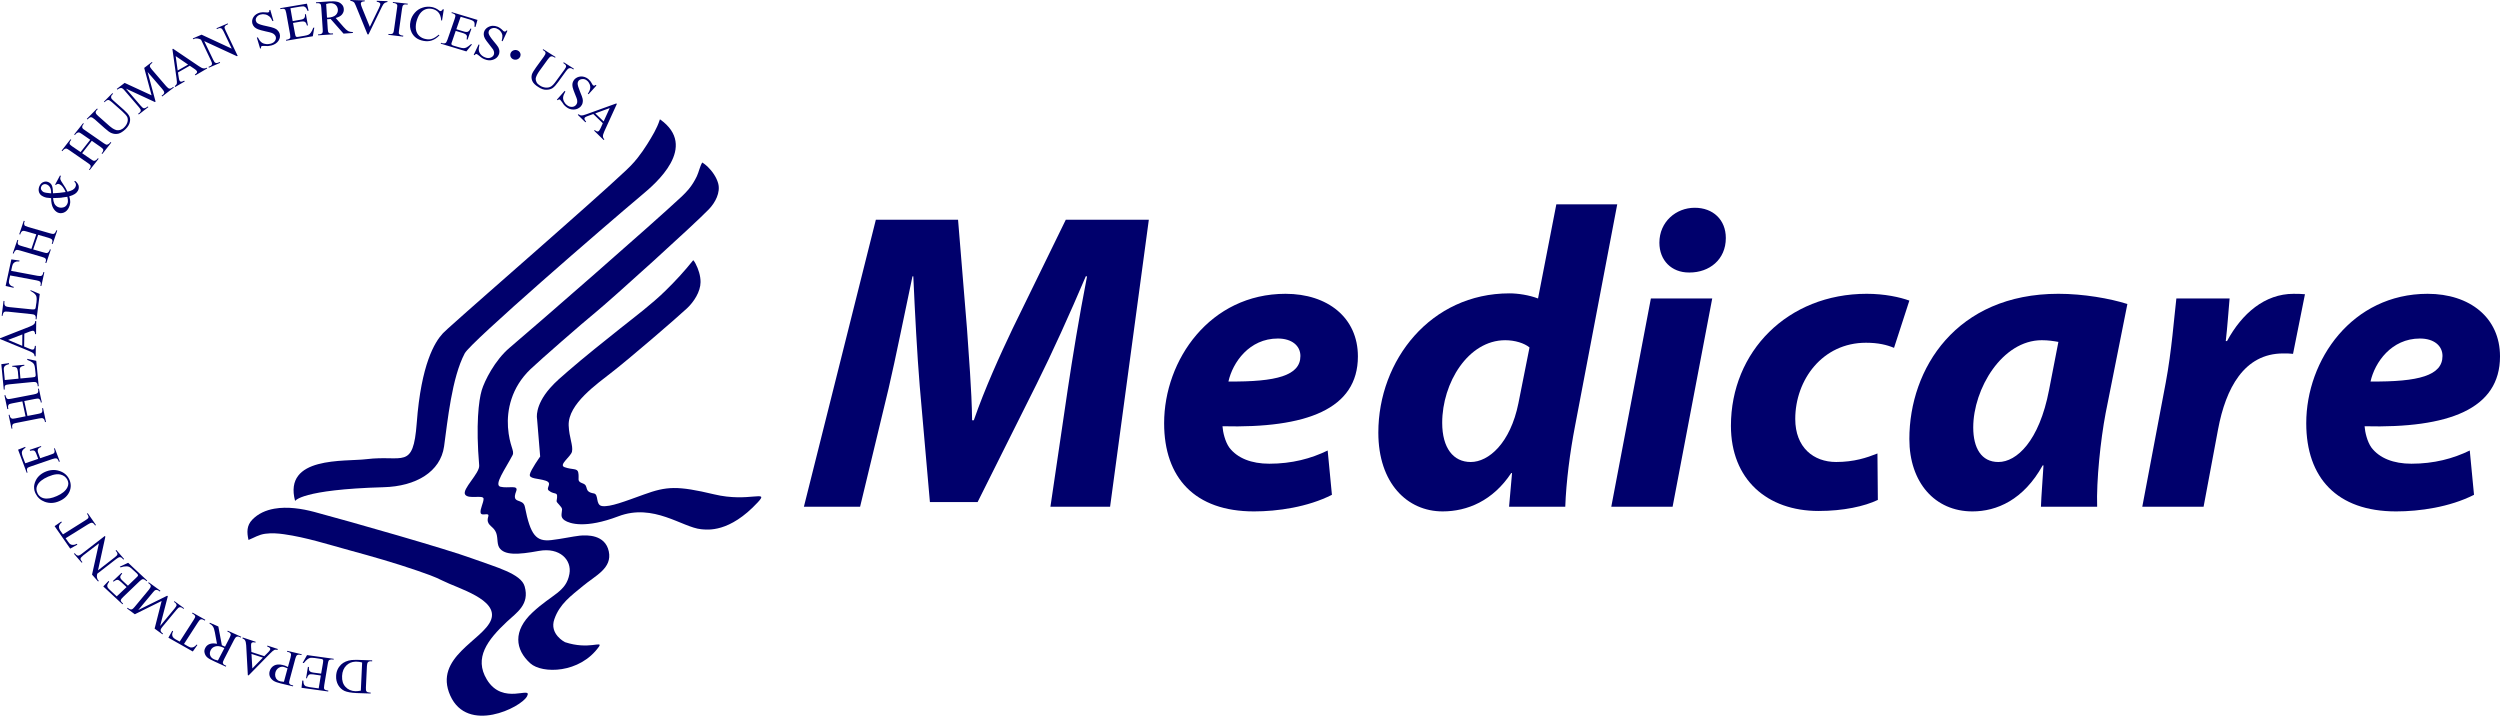
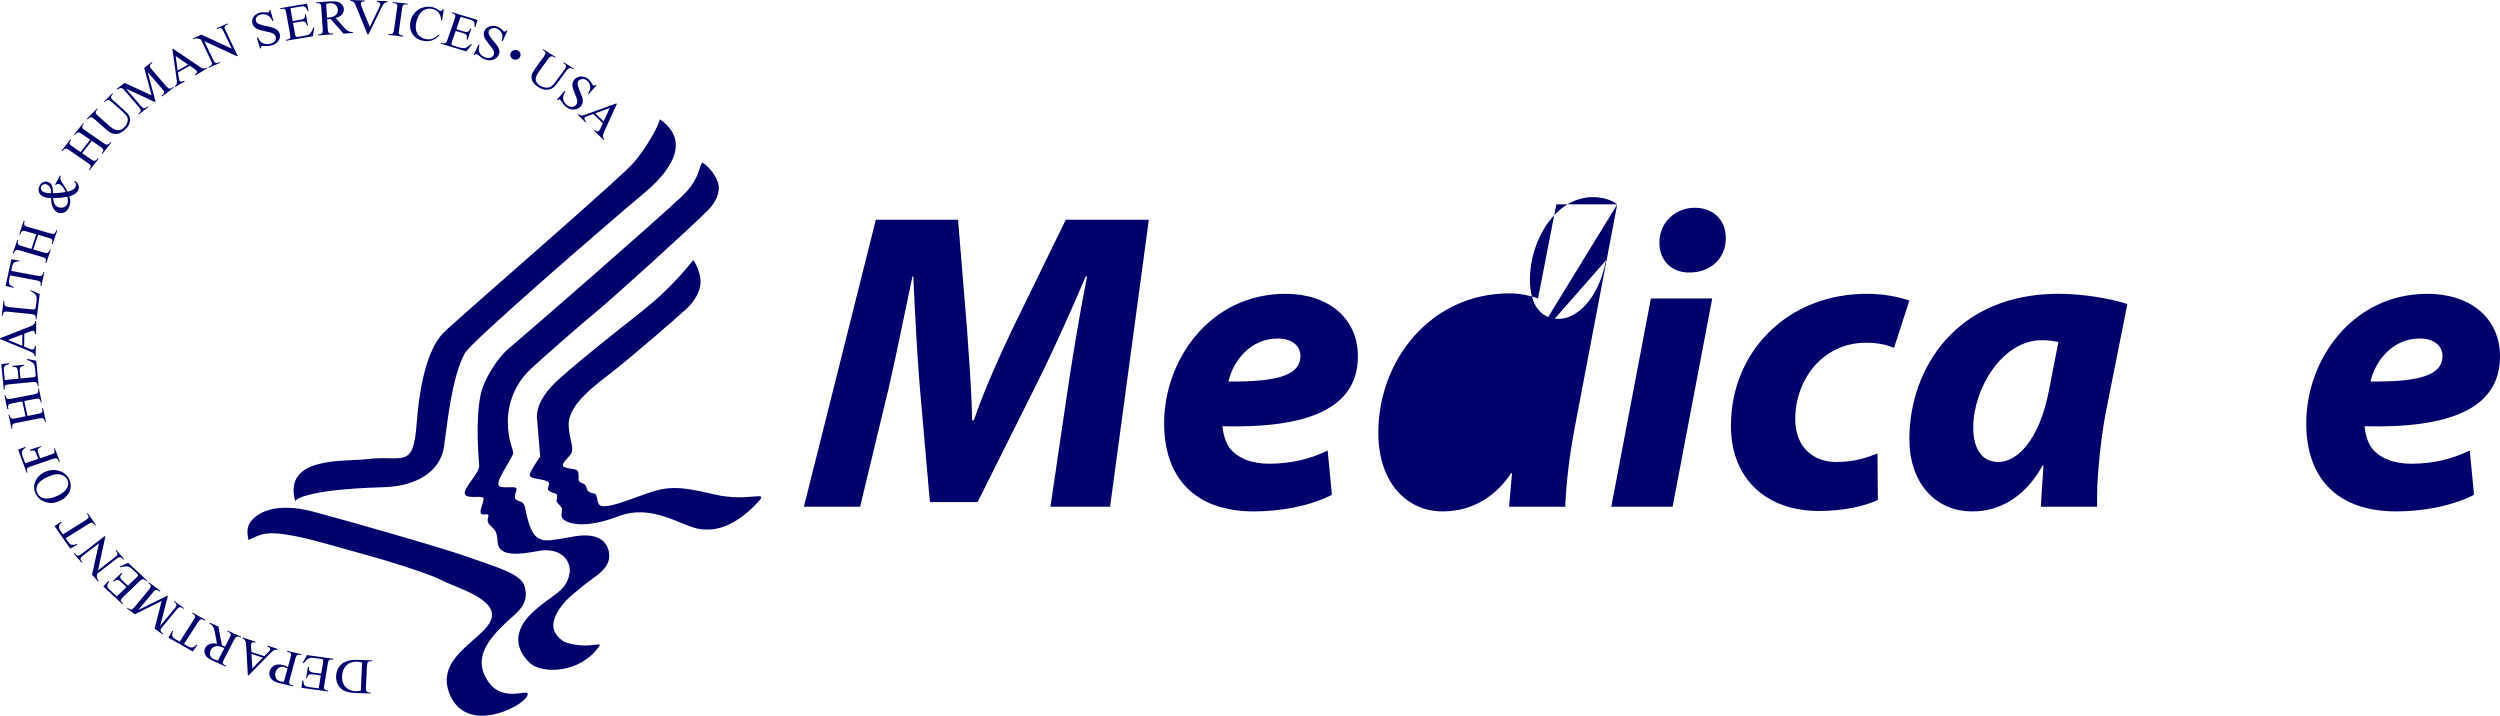
<svg xmlns="http://www.w3.org/2000/svg" version="1.1" id="Layer_1" x="0px" y="0px" width="255px" height="73px" viewBox="0 0 255 73" enable-background="new 0 0 255 73" xml:space="preserve">
  <g>
    <g>
      <path fill="#00006C" d="M32.229,0.236l0.007,0.09l0.139-0.001c0.127-0.011,0.23,0.02,0.304,0.083    c0.053,0.045,0.085,0.182,0.093,0.388l0.145,2.183c0.016,0.187,0.006,0.315-0.028,0.369c-0.062,0.094-0.167,0.143-0.314,0.155    h-0.129l0.008,0.099l1.52-0.098l-0.008-0.099l-0.138,0.012c-0.128,0.011-0.231-0.021-0.306-0.084    c-0.054-0.056-0.084-0.181-0.092-0.39l-0.063-0.985c0.02-0.002,0.049-0.004,0.08,0.003l0.069-0.005l0.208-0.019l1.317,1.496    l0.957-0.07l-0.008-0.088c-0.19-0.015-0.351-0.041-0.485-0.108c-0.125-0.069-0.275-0.205-0.461-0.417l-0.802-0.914    c0.3-0.085,0.519-0.203,0.645-0.361c0.134-0.172,0.199-0.346,0.18-0.562c-0.016-0.187-0.079-0.351-0.218-0.478    c-0.131-0.14-0.297-0.225-0.479-0.258c-0.182-0.045-0.46-0.051-0.836-0.029L32.229,0.236L32.229,0.236z M31.308,0.375l-2.72,0.458    l0.008,0.099l0.127-0.021c0.146-0.032,0.257-0.011,0.331,0.042c0.053,0.035,0.093,0.161,0.141,0.375l0.391,2.161    c0.023,0.155,0.032,0.265,0.027,0.323c-0.015,0.052-0.041,0.104-0.088,0.137c-0.075,0.046-0.152,0.083-0.23,0.09l-0.126,0.029    l0.017,0.088l2.72-0.458l0.153-0.886l-0.107,0.02c-0.079,0.227-0.166,0.391-0.255,0.507c-0.07,0.097-0.145,0.162-0.23,0.198    c-0.085,0.047-0.222,0.078-0.417,0.115l-0.596,0.101c-0.108,0.019-0.168,0.015-0.208,0.007c-0.041-0.017-0.062-0.033-0.084-0.063    c-0.022-0.028-0.04-0.115-0.072-0.262L29.888,2.34l0.783-0.136c0.147-0.021,0.256-0.021,0.336-0.008    c0.082,0.022,0.134,0.058,0.179,0.114c0.033,0.037,0.081,0.131,0.124,0.297l0.097-0.02l-0.206-1.145l-0.097,0.02    c0.025,0.176-0.003,0.317-0.085,0.403c-0.055,0.065-0.178,0.125-0.384,0.151l-0.782,0.137l-0.23-1.311l0.969-0.162    c0.176-0.024,0.294-0.035,0.374-0.031c0.091,0.021,0.164,0.065,0.218,0.121c0.064,0.055,0.125,0.179,0.188,0.342l0.106-0.02    L31.308,0.375L31.308,0.375z M35.74,0l-0.002,0.089c0.11,0.011,0.191,0.034,0.253,0.069c0.063,0.033,0.115,0.068,0.16,0.125    c0.023,0.037,0.069,0.122,0.132,0.275l1.201,2.945l0.101,0.012l1.378-2.834c0.075-0.166,0.164-0.293,0.267-0.371    c0.066-0.045,0.162-0.082,0.29-0.104l0.001-0.089l-1.094-0.037l-0.002,0.088c0.021,0.009,0.031,0.019,0.051,0.017    c0.111,0.021,0.203,0.053,0.247,0.098c0.053,0.045,0.077,0.092,0.072,0.143c-0.004,0.07-0.053,0.203-0.145,0.399L37.72,2.74    l-0.814-1.996c-0.074-0.182-0.105-0.309-0.102-0.396c0.005-0.062,0.03-0.104,0.077-0.137c0.056-0.045,0.163-0.064,0.321-0.077    l0.002-0.089L35.74,0L35.74,0z M33.665,0.325c0.228-0.011,0.411,0.044,0.56,0.161c0.14,0.127,0.223,0.289,0.241,0.504    c0.007,0.208-0.065,0.394-0.221,0.546c-0.166,0.151-0.417,0.233-0.752,0.262c-0.01,0.001-0.03,0.002-0.051-0.006l-0.009,0.001    l-0.01,0.001l-0.009,0.001h-0.01l-0.01,0.001h-0.01l-0.01,0.001l-0.009,0.001l-0.01,0.001l-0.087-1.392    C33.429,0.364,33.567,0.333,33.665,0.325L33.665,0.325z M27.57,1.008l-0.098,0.018c0.008,0.089-0.007,0.141-0.016,0.17    c-0.027,0.033-0.065,0.056-0.103,0.07c-0.039,0.012-0.118,0.01-0.218-0.002c-0.231-0.029-0.439-0.022-0.624,0.021    c-0.291,0.085-0.516,0.232-0.656,0.451c-0.141,0.221-0.171,0.443-0.112,0.675c0.041,0.136,0.11,0.25,0.208,0.35    c0.097,0.091,0.223,0.171,0.376,0.228c0.144,0.058,0.397,0.126,0.741,0.205c0.343,0.072,0.546,0.123,0.629,0.156    c0.122,0.039,0.216,0.101,0.281,0.166c0.076,0.072,0.122,0.147,0.148,0.225c0.042,0.146,0.014,0.285-0.074,0.423    c-0.097,0.147-0.248,0.239-0.461,0.297c-0.185,0.045-0.362,0.062-0.534,0.017c-0.181-0.025-0.315-0.095-0.423-0.192    c-0.118-0.101-0.22-0.25-0.338-0.479l-0.097,0.029l0.332,1.113l0.097-0.029c-0.017-0.079-0.011-0.129,0.007-0.159    c0.017-0.03,0.045-0.055,0.083-0.067c0.048-0.014,0.157-0.012,0.336-0.008c0.19,0.015,0.299,0.016,0.357,0    c0.098-0.009,0.187-0.026,0.293-0.055c0.31-0.085,0.545-0.244,0.704-0.477c0.149-0.231,0.189-0.473,0.119-0.715    c-0.04-0.125-0.11-0.248-0.208-0.338c-0.099-0.113-0.223-0.182-0.367-0.238c-0.144-0.057-0.397-0.125-0.771-0.202    c-0.455-0.091-0.75-0.187-0.887-0.274c-0.104-0.06-0.161-0.145-0.189-0.242c-0.04-0.123-0.021-0.256,0.066-0.393    c0.089-0.126,0.219-0.227,0.404-0.271c0.155-0.043,0.313-0.047,0.475-0.011c0.172,0.035,0.317,0.112,0.435,0.212    c0.118,0.108,0.221,0.26,0.308,0.471l0.097-0.028L27.57,1.008L27.57,1.008z M40.085,0.209L40.063,0.3l0.13,0.009    c0.081,0.014,0.162,0.035,0.236,0.09c0.042,0.035,0.076,0.072,0.089,0.11c0.015,0.058,0.004,0.168-0.021,0.339l-0.304,2.17    c-0.022,0.199-0.062,0.322-0.107,0.375c-0.083,0.066-0.19,0.097-0.341,0.078l-0.12-0.01l-0.013,0.091l1.504,0.181l0.021-0.101    l-0.13-0.009c-0.081-0.014-0.162-0.046-0.225-0.09c-0.053-0.036-0.085-0.072-0.1-0.121c-0.004-0.049-0.005-0.168,0.022-0.329    l0.302-2.181c0.024-0.189,0.063-0.322,0.118-0.366c0.073-0.076,0.181-0.095,0.331-0.079l0.12,0.011l0.022-0.091L40.085,0.209    L40.085,0.209z M23.231,2.387l-1.149,0.494l0.046,0.085l0.105-0.048c0.134-0.061,0.242-0.07,0.325-0.027    c0.072,0.023,0.15,0.125,0.246,0.317l0.833,1.754L20.56,3.536l-0.891,0.383l0.037,0.085c0.095-0.047,0.173-0.063,0.222-0.078    c0.108-0.01,0.198-0.006,0.259,0.008c0.069,0.004,0.172,0.045,0.317,0.111l1.013,2.128c0.084,0.171,0.114,0.288,0.109,0.358    c-0.021,0.1-0.103,0.186-0.248,0.238l-0.115,0.049l0.047,0.087l1.139-0.494l-0.037-0.087l-0.125,0.051    c-0.124,0.061-0.232,0.07-0.325,0.027c-0.062-0.024-0.141-0.137-0.227-0.328l-0.903-1.879l3.326,1.535l0.087-0.026l-1.231-2.585    c-0.083-0.172-0.124-0.297-0.109-0.358c0.031-0.102,0.104-0.177,0.248-0.239l0.113-0.059l-0.037-0.076H23.231z M43.575,0.686    c-0.158,0.008-0.314,0.039-0.469,0.092c-0.31,0.096-0.573,0.267-0.79,0.515c-0.217,0.246-0.373,0.526-0.443,0.86    c-0.095,0.404-0.062,0.789,0.106,1.143c0.228,0.467,0.62,0.762,1.205,0.87c0.313,0.063,0.609,0.048,0.87-0.044    c0.27-0.092,0.523-0.264,0.769-0.521L44.75,3.537c-0.268,0.23-0.495,0.369-0.688,0.425c-0.193,0.065-0.401,0.073-0.633,0.022    c-0.261-0.045-0.479-0.156-0.651-0.312C42.606,3.52,42.489,3.32,42.44,3.077c-0.05-0.235-0.042-0.502,0.021-0.808    c0.089-0.354,0.213-0.652,0.373-0.873c0.17-0.225,0.355-0.369,0.567-0.446s0.429-0.086,0.661-0.045    c0.272,0.056,0.501,0.175,0.655,0.36c0.165,0.185,0.257,0.454,0.287,0.81l0.082,0.022l0.182-1.136l-0.101-0.021    c-0.034,0.072-0.079,0.125-0.135,0.16c-0.048,0.023-0.086,0.037-0.126,0.031C44.865,1.126,44.823,1.1,44.76,1.045    c-0.213-0.17-0.45-0.27-0.703-0.327C43.894,0.688,43.733,0.675,43.575,0.686L43.575,0.686z M46.084,1.241l-0.032,0.092    l0.121,0.028c0.144,0.047,0.228,0.109,0.264,0.186c0.025,0.068,0.006,0.199-0.066,0.395l-0.726,2.094    c-0.066,0.154-0.107,0.258-0.144,0.302c-0.036,0.042-0.083,0.076-0.142,0.08c-0.089,0.007-0.168,0.005-0.249-0.009l-0.124-0.049    l-0.032,0.092l2.617,0.792l0.575-0.714l-0.101-0.03c-0.185,0.164-0.344,0.276-0.477,0.347c-0.105,0.049-0.203,0.067-0.303,0.065    c-0.089-0.001-0.241-0.029-0.423-0.083l-0.58-0.169c-0.092-0.032-0.154-0.056-0.176-0.084c-0.033-0.039-0.045-0.066-0.048-0.097    c0.007-0.041,0.019-0.131,0.078-0.265l0.366-1.063l0.753,0.226c0.133,0.047,0.237,0.099,0.291,0.144    c0.063,0.054,0.088,0.111,0.103,0.18c0.004,0.049-0.006,0.16-0.032,0.32l0.091,0.022l0.393-1.104l-0.092-0.032    c-0.075,0.175-0.173,0.292-0.279,0.331c-0.086,0.037-0.226,0.029-0.42-0.034l-0.744-0.224l0.439-1.269l0.937,0.279    c0.163,0.056,0.276,0.104,0.34,0.149c0.074,0.053,0.119,0.118,0.136,0.197c0.017,0.077,0.018,0.207-0.006,0.387l0.102,0.031    l0.207-0.723L46.084,1.241L46.084,1.241z M17.651,4.971l-0.066,0.036l0.421,2.991c0.042,0.266,0.048,0.452,0.018,0.564    c-0.016,0.051-0.088,0.127-0.199,0.226l0.047,0.085l0.974-0.569L18.79,8.23c-0.152,0.071-0.259,0.11-0.329,0.098    c-0.06-0.004-0.112-0.031-0.136-0.079c-0.034-0.058-0.063-0.153-0.084-0.29l-0.088-0.568l1.202-0.687l0.443,0.299    c0.147,0.097,0.243,0.177,0.278,0.244c0.034,0.047,0.038,0.097,0.014,0.157c-0.026,0.052-0.089,0.117-0.212,0.197l0.057,0.084    l1.201-0.707L21.09,6.902c-0.133,0.072-0.25,0.091-0.352,0.07c-0.11-0.011-0.266-0.097-0.477-0.238L17.651,4.971L17.651,4.971z     M50.244,2.632c-0.099,0.004-0.195,0.024-0.289,0.058c-0.261,0.092-0.436,0.246-0.547,0.463c-0.058,0.134-0.078,0.256-0.066,0.394    c0.011,0.128,0.052,0.263,0.133,0.405c0.071,0.133,0.227,0.328,0.438,0.598c0.21,0.262,0.334,0.43,0.379,0.495    c0.058,0.104,0.098,0.21,0.105,0.298c0.008,0.1-0.004,0.19-0.038,0.262c-0.068,0.136-0.188,0.233-0.353,0.287    c-0.154,0.053-0.344,0.039-0.54-0.043c-0.174-0.065-0.322-0.173-0.432-0.301c-0.11-0.13-0.172-0.273-0.193-0.411    c-0.021-0.137,0.001-0.327,0.061-0.569L48.82,4.533l-0.505,1.064l0.092,0.031c0.054-0.063,0.081-0.105,0.12-0.107    c0.038-0.024,0.068-0.017,0.11,0C48.678,5.538,48.772,5.6,48.9,5.707c0.139,0.117,0.225,0.189,0.276,0.214    c0.073,0.044,0.167,0.097,0.258,0.128c0.299,0.124,0.587,0.139,0.857,0.045c0.28-0.093,0.465-0.257,0.574-0.494    c0.06-0.115,0.078-0.254,0.076-0.394c-0.011-0.128-0.052-0.263-0.123-0.397c-0.08-0.121-0.226-0.328-0.468-0.604    c-0.287-0.343-0.447-0.597-0.5-0.751c-0.029-0.107-0.027-0.206,0.014-0.299c0.06-0.125,0.161-0.211,0.316-0.266    c0.154-0.052,0.323-0.047,0.488,0.021c0.154,0.065,0.281,0.155,0.381,0.284c0.11,0.13,0.171,0.272,0.194,0.421    c0.012,0.146-0.012,0.338-0.073,0.552l0.094,0.041l0.495-1.074l-0.093-0.031c-0.043,0.063-0.09,0.096-0.129,0.109    c-0.039,0.014-0.078,0.018-0.12-0.009c-0.04-0.007-0.094-0.052-0.16-0.126c-0.162-0.165-0.331-0.279-0.506-0.354    C50.58,2.655,50.409,2.625,50.244,2.632L50.244,2.632z M17.921,5.723l1.264,0.865l-1.061,0.605L17.921,5.723L17.921,5.723z     M15.491,6.325l-0.783,0.602l0.752,2.796l-2.746-1.268l-0.802,0.613l0.066,0.074c0.111-0.09,0.206-0.146,0.274-0.153    c0.078-0.017,0.138-0.011,0.189,0.004c0.072,0.032,0.158,0.104,0.257,0.226l1.464,1.702c0.122,0.147,0.189,0.242,0.195,0.312    c0.009,0.107-0.042,0.201-0.164,0.291l-0.103,0.078l0.066,0.074l0.978-0.756l-0.065-0.064l-0.103,0.08    c-0.103,0.078-0.209,0.115-0.309,0.104c-0.071-0.015-0.177-0.104-0.31-0.261l-1.496-1.738l2.954,1.368l0.065-0.046l-0.811-3.018    l1.496,1.738c0.122,0.148,0.19,0.252,0.195,0.313c0.009,0.106-0.042,0.201-0.165,0.291l-0.102,0.078l0.065,0.073l1.184-0.914    l-0.055-0.063L17.573,8.93c-0.102,0.088-0.208,0.127-0.309,0.104c-0.069-0.004-0.177-0.095-0.319-0.25l-1.464-1.703    c-0.122-0.147-0.189-0.251-0.195-0.321c-0.008-0.098,0.052-0.201,0.174-0.292l0.093-0.075L15.491,6.325L15.491,6.325z     M52.53,5.102c-0.296,0.025-0.504,0.262-0.481,0.539c0.022,0.267,0.268,0.473,0.564,0.447l0,0l0.02-0.002l0.029-0.002l0.029-0.012    l0.02-0.002l0.028-0.014l0.03-0.002l0.019-0.012l0.02-0.012l0.028-0.012l0.019-0.012l0.019-0.012l0.028-0.021l0.018-0.013    l0.019-0.021l0.019-0.012l0.008-0.021l0.019-0.021l0.019-0.011l0.008-0.021l0.018-0.021l0.008-0.021l0.008-0.021l0.018-0.021    l0.008-0.031l0.008-0.021l-0.001-0.02l0.007-0.031l0.008-0.02l-0.003-0.03L53.101,5.6L53.097,5.57l-0.001-0.021    C53.07,5.273,52.815,5.078,52.53,5.102L52.53,5.102z M55.41,5.018l-0.053,0.073l0.105,0.071c0.115,0.07,0.171,0.145,0.179,0.234    c0.016,0.076-0.042,0.211-0.167,0.379l-0.792,1.09c-0.249,0.338-0.387,0.588-0.433,0.74c-0.061,0.225-0.042,0.441,0.044,0.651    c0.087,0.211,0.294,0.423,0.619,0.623c0.293,0.193,0.569,0.289,0.817,0.277c0.257-0.002,0.461-0.058,0.64-0.173    c0.168-0.123,0.35-0.317,0.554-0.604l0.817-1.13c0.116-0.158,0.208-0.245,0.266-0.271c0.134-0.051,0.254-0.041,0.37,0.039    l0.105,0.07l0.053-0.083L57.505,6.35l-0.052,0.084l0,0l0.104,0.061c0.116,0.08,0.172,0.154,0.181,0.252    c0.015,0.068-0.044,0.193-0.168,0.361l-0.828,1.132c-0.212,0.306-0.395,0.5-0.537,0.581c-0.151,0.094-0.326,0.128-0.536,0.115    c-0.211-0.021-0.415-0.084-0.604-0.217c-0.146-0.088-0.265-0.195-0.324-0.311c-0.069-0.123-0.1-0.239-0.099-0.35    c0-0.119,0.048-0.252,0.125-0.406c0.076-0.156,0.165-0.283,0.235-0.387l0.889-1.227c0.117-0.148,0.208-0.246,0.275-0.271    c0.106-0.039,0.217-0.019,0.333,0.051l0.115,0.07l0.053-0.074L55.41,5.018L55.41,5.018z M11.463,9.503l-0.86,0.865l0.065,0.063    l0.091-0.097c0.092-0.088,0.187-0.135,0.296-0.135c0.07,0.004,0.184,0.073,0.356,0.219l1.051,0.933    c0.269,0.246,0.444,0.438,0.516,0.582c0.063,0.154,0.077,0.321,0.023,0.515c-0.053,0.192-0.157,0.37-0.322,0.532    c-0.118,0.129-0.25,0.209-0.384,0.261c-0.136,0.042-0.264,0.053-0.374,0.042c-0.13-0.02-0.255-0.087-0.411-0.174    c-0.147-0.098-0.265-0.195-0.372-0.285l-1.126-0.996c-0.151-0.137-0.228-0.23-0.244-0.297c-0.029-0.106,0.012-0.21,0.113-0.309    l0.091-0.098l-0.074-0.053l-1.042,1.051l0.064,0.063L9.012,12.1c0.091-0.098,0.187-0.146,0.275-0.144    c0.09,0.003,0.216,0.082,0.376,0.217l1.008,0.897c0.312,0.281,0.545,0.449,0.708,0.506c0.216,0.09,0.446,0.111,0.69,0.061    c0.233-0.06,0.487-0.22,0.753-0.48c0.247-0.249,0.385-0.499,0.425-0.729c0.05-0.233,0.022-0.438-0.071-0.61    c-0.104-0.18-0.28-0.383-0.538-0.608l-1.051-0.933c-0.149-0.127-0.227-0.219-0.243-0.287c-0.03-0.127,0-0.239,0.092-0.325    l0.101-0.099L11.463,9.503L11.463,9.503z M59.249,7.799c-0.275,0.023-0.486,0.121-0.659,0.305C58.5,8.22,58.43,8.335,58.401,8.466    c-0.03,0.123-0.027,0.271,0.004,0.418c0.034,0.155,0.113,0.386,0.238,0.693s0.201,0.5,0.217,0.577    c0.021,0.128,0.029,0.226,0.008,0.328c-0.023,0.092-0.065,0.174-0.12,0.229c-0.1,0.117-0.242,0.188-0.411,0.193    c-0.178,0.004-0.342-0.051-0.512-0.186c-0.149-0.115-0.25-0.257-0.322-0.408C57.44,10.156,57.417,10,57.447,9.869    c0.017-0.141,0.102-0.316,0.222-0.536L57.594,9.27l-0.788,0.891l0.074,0.063c0.064-0.054,0.112-0.08,0.152-0.082    c0.039-0.002,0.069,0.004,0.102,0.031c0.032,0.027,0.099,0.11,0.2,0.25c0.093,0.152,0.16,0.245,0.193,0.282    c0.055,0.063,0.129,0.127,0.204,0.19c0.256,0.207,0.522,0.293,0.808,0.279c0.287-0.014,0.516-0.124,0.698-0.316    c0.09-0.106,0.16-0.223,0.188-0.363c0.038-0.133,0.036-0.27,0.004-0.416c-0.032-0.137-0.111-0.377-0.259-0.713    c-0.163-0.402-0.257-0.693-0.251-0.852c0.001-0.109,0.033-0.201,0.105-0.287c0.091-0.098,0.225-0.158,0.383-0.162    c0.167-0.014,0.32,0.033,0.459,0.15c0.127,0.098,0.216,0.221,0.279,0.374c0.062,0.153,0.075,0.302,0.048,0.453    c-0.028,0.149-0.102,0.326-0.235,0.515l0.074,0.055l0.809-0.893l-0.084-0.063c-0.065,0.055-0.123,0.08-0.152,0.082    c-0.039,0.004-0.081-0.014-0.112-0.04c-0.031-0.027-0.077-0.083-0.125-0.179c-0.095-0.19-0.228-0.348-0.367-0.465    C59.771,7.875,59.514,7.787,59.249,7.799L59.249,7.799z M8.477,12.563l-0.915,1.158l0.084,0.053l0.071-0.094    c0.054-0.064,0.11-0.109,0.196-0.146C7.97,13.508,8.02,13.504,8.07,13.51c0.061,0.014,0.155,0.076,0.302,0.172l0.833,0.575    L8.22,15.511l0,0l-0.832-0.565c-0.138-0.098-0.223-0.17-0.256-0.215c-0.034-0.047-0.047-0.096-0.034-0.156    c0.013-0.082,0.047-0.153,0.092-0.217l0.081-0.097l-0.084-0.052l-0.904,1.158l0.074,0.052l0.081-0.096    c0.045-0.054,0.11-0.107,0.186-0.144c0.058-0.025,0.107-0.029,0.157-0.024c0.061,0.016,0.165,0.075,0.302,0.174l1.865,1.291    c0.179,0.112,0.265,0.207,0.29,0.264c0.028,0.097-0.002,0.208-0.091,0.325l-0.072,0.096l0.073,0.043l0.915-1.158l-0.084-0.053    l-0.072,0.096c-0.054,0.063-0.118,0.119-0.196,0.146c-0.058,0.024-0.106,0.028-0.157,0.022c-0.051-0.016-0.165-0.064-0.302-0.174    l-0.874-0.6l0.985-1.266l0.875,0.611c0.168,0.115,0.265,0.206,0.29,0.266c0.018,0.096-0.002,0.207-0.092,0.313l-0.072,0.095    l0.074,0.055l0.915-1.16l-0.084-0.052l-0.072,0.096c-0.054,0.063-0.12,0.108-0.196,0.146c-0.057,0.024-0.106,0.027-0.156,0.022    c-0.061-0.015-0.155-0.077-0.302-0.172l-1.866-1.292c-0.136-0.087-0.231-0.159-0.255-0.208c-0.034-0.046-0.049-0.104-0.033-0.155    c0.003-0.08,0.037-0.152,0.091-0.216l0.073-0.096L8.477,12.563L8.477,12.563z M62.864,10.55l-3.004,1.087    c-0.259,0.102-0.454,0.147-0.583,0.139c-0.06-0.004-0.152-0.036-0.269-0.125l-0.074,0.064l0.778,0.758l0.075-0.056    c-0.11-0.13-0.167-0.224-0.172-0.283c-0.005-0.059,0.01-0.11,0.045-0.153c0.046-0.043,0.142-0.09,0.286-0.143l0.568-0.207    l0.973,0.939l0,0l-0.217,0.484c-0.077,0.155-0.137,0.26-0.192,0.314c-0.047,0.033-0.096,0.047-0.155,0.043    c-0.07-0.004-0.154-0.057-0.26-0.146L60.6,13.331l0.973,0.949l0.073-0.065C61.548,14.114,61.5,14.009,61.5,13.9    c-0.008-0.1,0.038-0.262,0.137-0.488l1.281-2.809L62.864,10.55L62.864,10.55z M62.19,11.023l-0.619,1.362l-0.854-0.821    L62.19,11.023z M65.931,11.254L65.931,11.254C65.93,11.254,65.931,11.254,65.931,11.254L65.931,11.254z M6.119,17.902    l-0.497,0.926l0.083,0.043c0.035-0.055,0.092-0.087,0.15-0.102c0.078-0.019,0.157-0.015,0.23,0.028    c0.227,0.101,0.428,0.369,0.613,0.791c-0.412,0.063-0.834,0.109-1.289,0.128c-0.009-0.345-0.041-0.601-0.104-0.765    c-0.064-0.172-0.184-0.291-0.349-0.367c-0.166-0.075-0.325-0.091-0.499-0.026c-0.174,0.056-0.303,0.174-0.397,0.352    c-0.103,0.188-0.136,0.379-0.11,0.574c0.042,0.254,0.197,0.449,0.465,0.565c0.094,0.052,0.205,0.081,0.327,0.111    c0.111,0.021,0.271,0.036,0.47,0.049c0.008,0.447,0.076,0.778,0.204,0.995c0.117,0.219,0.27,0.375,0.456,0.468    c0.196,0.093,0.396,0.097,0.617,0.019c0.211-0.077,0.386-0.241,0.515-0.479c0.094-0.178,0.139-0.351,0.154-0.519    c0.015-0.182-0.014-0.407-0.096-0.668c0.252-0.07,0.443-0.156,0.584-0.248c0.132-0.09,0.232-0.198,0.3-0.322    c0.086-0.156,0.111-0.326,0.077-0.502c-0.043-0.166-0.157-0.335-0.35-0.497l-0.114,0.062c0.106,0.08,0.164,0.174,0.182,0.271    c0.018,0.098-0.003,0.198-0.055,0.302c-0.051,0.104-0.142,0.191-0.265,0.27c-0.123,0.072-0.296,0.136-0.539,0.195    c-0.123-0.277-0.273-0.533-0.454-0.785c-0.17-0.252-0.263-0.414-0.28-0.502c-0.017-0.076,0.002-0.197,0.061-0.332L6.119,17.902    L6.119,17.902z M4.55,18.782c0.083-0.009,0.171,0.008,0.248,0.046c0.156,0.076,0.254,0.178,0.326,0.33l0.013,0.029l0.012,0.026    l0.003,0.029l0.012,0.028l0.013,0.039L5.18,19.34l0.012,0.027l0.003,0.041l0.003,0.038l0.013,0.028l0.003,0.039l-0.007,0.041    l0.004,0.038l0.003,0.04l0.004,0.051l-0.007,0.039c-0.22-0.021-0.39-0.037-0.5-0.058s-0.202-0.042-0.274-0.075    c-0.094-0.053-0.169-0.125-0.228-0.229c-0.059-0.113-0.051-0.244,0.019-0.367c0.05-0.104,0.135-0.161,0.241-0.199    C4.495,18.789,4.523,18.784,4.55,18.782L4.55,18.782z M6.829,20.075l0.039-0.005l0,0c0.048,0.216,0.072,0.371,0.06,0.473    c-0.001,0.109-0.033,0.201-0.084,0.295c-0.094,0.176-0.233,0.288-0.409,0.322c-0.185,0.045-0.354,0.029-0.53-0.045    c-0.155-0.076-0.274-0.186-0.356-0.338c-0.072-0.151-0.119-0.348-0.138-0.572c0.248-0.001,0.446-0.01,0.623-0.023l0.03-0.002    l0.04-0.004l0.039-0.003l0.04-0.004l0.04-0.003l0.03-0.003l0.02-0.001l0.02-0.002l0.03-0.003l0.019-0.013l0.03-0.002l0.029-0.002    l0.02-0.002l0.03-0.003l0.029-0.003l0.026-0.011l0.029-0.002l0.029-0.003l0.03-0.002l0.04-0.004L6.663,20.1l0.029-0.002    l0.04-0.005l0.029-0.003l0.04-0.003L6.829,20.075L6.829,20.075z M2.423,22.521l-0.46,1.367l0.102,0.031l0.03-0.111    c0.024-0.072,0.067-0.145,0.132-0.199c0.046-0.043,0.094-0.06,0.144-0.063c0.059-0.006,0.179,0.014,0.353,0.068L3.701,23.9    l-0.5,1.49l0,0l-0.987-0.293c-0.163-0.047-0.276-0.087-0.318-0.123c-0.042-0.035-0.076-0.082-0.08-0.132    c-0.017-0.077-0.014-0.157,0.01-0.229l0.04-0.113l-0.092-0.032l-0.47,1.369l0.092,0.032l0.04-0.112    c0.033-0.082,0.077-0.146,0.132-0.199c0.046-0.043,0.094-0.067,0.143-0.072c0.059-0.004,0.181,0.024,0.354,0.07l2.208,0.646    c0.203,0.063,0.327,0.111,0.361,0.168c0.067,0.083,0.076,0.191,0.027,0.324l-0.04,0.113l0.101,0.021l0.46-1.369L5.09,25.429    l-0.039,0.122c-0.024,0.071-0.078,0.137-0.133,0.19c-0.046,0.043-0.094,0.065-0.143,0.071c-0.059,0.004-0.18-0.025-0.343-0.07    l-1.048-0.299l0.51-1.493l1.037,0.301c0.204,0.062,0.328,0.122,0.361,0.168c0.067,0.083,0.076,0.19,0.028,0.325l-0.041,0.111    l0.092,0.032l0.469-1.379l-0.091-0.022L5.699,23.6c-0.024,0.071-0.068,0.137-0.122,0.199c-0.047,0.033-0.095,0.057-0.144,0.063    c-0.06,0.004-0.18-0.016-0.354-0.069l-2.207-0.638c-0.164-0.055-0.276-0.096-0.318-0.121c-0.053-0.036-0.077-0.083-0.082-0.143    c-0.027-0.078-0.013-0.158,0.011-0.229l0.041-0.113L2.423,22.521L2.423,22.521z M1.157,26.458l-0.585,2.709l0.81,0.188    l0.022-0.092c-0.153-0.046-0.276-0.095-0.353-0.178c-0.086-0.083-0.122-0.158-0.14-0.257C0.895,28.762,0.916,28.65,0.943,28.5    l0.094-0.405l2.672,0.499c0.191,0.033,0.314,0.083,0.368,0.127c0.076,0.073,0.094,0.182,0.067,0.323l-0.03,0.11l0.101,0.021    l0.308-1.406l-0.101-0.021l-0.02,0.11c-0.029,0.133-0.09,0.227-0.176,0.272C4.16,28.168,4.02,28.16,3.809,28.128l-2.672-0.499    l0.1-0.465c0.028-0.132,0.078-0.244,0.141-0.319s0.159-0.122,0.264-0.161c0.068-0.017,0.177-0.024,0.327-0.018l0.021-0.091    L1.157,26.458L1.157,26.458z M3.129,29.596l-0.034,0.071c0.217,0.11,0.365,0.217,0.453,0.31c0.098,0.102,0.155,0.194,0.174,0.303    c0.03,0.117,0.024,0.296-0.003,0.558L3.68,31.078c-0.021,0.22-0.05,0.342-0.067,0.383c-0.026,0.041-0.063,0.075-0.092,0.087    c-0.068,0.015-0.167,0.022-0.307,0.006l-2.242-0.227c-0.2-0.023-0.332-0.054-0.384-0.088c-0.052-0.035-0.096-0.081-0.123-0.157    c-0.026-0.078-0.026-0.197-0.012-0.377l-0.091-0.014l-0.189,1.517l0.09,0.012l0.018-0.131c0.02-0.12,0.072-0.215,0.156-0.271    c0.055-0.045,0.194-0.045,0.415-0.024l2.303,0.242c0.199,0.014,0.331,0.051,0.374,0.088c0.095,0.071,0.124,0.177,0.116,0.317    l-0.019,0.119l0.1,0.012l0.328-2.588L3.129,29.596L3.129,29.596z M3.594,32.751c-0.008,0.142-0.049,0.242-0.123,0.317    c-0.073,0.076-0.234,0.168-0.474,0.259L0,34.504l0.006,0.078l2.92,1.202c0.257,0.106,0.434,0.2,0.51,0.284    c0.043,0.046,0.081,0.132,0.102,0.269l0.1,0.003l0.019-1.063l-0.099-0.002c-0.017,0.16-0.046,0.271-0.083,0.314    c-0.045,0.053-0.093,0.077-0.153,0.072c-0.059,0.005-0.161-0.027-0.304-0.084l-0.556-0.23l0.019-1.313l0.509-0.201    c0.173-0.064,0.29-0.094,0.369-0.102c0.06,0.005,0.112,0.031,0.145,0.078c0.044,0.045,0.062,0.133,0.073,0.271l0.1,0.002    l0.017-1.333H3.594L3.594,32.751z M2.28,34.113l-0.011,1.162l-1.44-0.604L2.28,34.113L2.28,34.113z M2.777,36.602l0.009,0.107    c0.226,0.091,0.402,0.176,0.519,0.264c0.095,0.072,0.152,0.156,0.188,0.232c0.037,0.086,0.059,0.223,0.084,0.41l0.058,0.561    c0.008,0.1,0.003,0.158-0.014,0.189c-0.017,0.041-0.044,0.064-0.082,0.088c-0.029,0.012-0.127,0.029-0.285,0.043l-1.171,0.109    l-0.063-0.74c-0.021-0.137-0.011-0.246,0.013-0.318c0.033-0.072,0.07-0.115,0.136-0.15c0.047-0.032,0.152-0.071,0.318-0.104    l-0.008-0.088l-1.23,0.112l0.008,0.099c0.207-0.019,0.35,0.021,0.435,0.092c0.065,0.064,0.106,0.189,0.131,0.377l0.063,0.738    l-1.398,0.14l-0.087-0.916c-0.025-0.177-0.024-0.285,0-0.355c0.032-0.094,0.077-0.156,0.142-0.201    c0.066-0.047,0.19-0.105,0.384-0.152l-0.018-0.098l-0.775,0.105l0.249,2.59l0.099-0.01l-0.01-0.119    c-0.012-0.138,0.009-0.238,0.073-0.304c0.046-0.043,0.182-0.084,0.408-0.104l2.323-0.228c0.168-0.014,0.287-0.014,0.338,0.002    c0.061,0.015,0.112,0.039,0.147,0.096c0.045,0.066,0.071,0.134,0.077,0.212l0.01,0.118l0.099-0.008l-0.249-2.588L2.777,36.602    L2.777,36.602z M3.967,39.637l-0.098,0.021l0.028,0.104c0.017,0.078,0.014,0.158-0.019,0.24c-0.016,0.051-0.042,0.092-0.089,0.115    c-0.047,0.035-0.163,0.074-0.338,0.109l-2.274,0.438C1.001,40.7,0.893,40.71,0.833,40.704s-0.112-0.029-0.146-0.076    c-0.055-0.063-0.09-0.133-0.107-0.209l-0.03-0.117L0.452,40.32l0.298,1.414l0.107-0.029L0.829,41.6    c-0.018-0.088-0.014-0.158,0.009-0.24c0.025-0.051,0.051-0.104,0.088-0.127c0.058-0.024,0.173-0.063,0.349-0.098l1.006-0.193    l0.326,1.521l-1.015,0.205C1.426,42.7,1.308,42.71,1.248,42.704c-0.061-0.015-0.102-0.041-0.145-0.076    c-0.056-0.063-0.091-0.131-0.107-0.209l-0.02-0.117L0.878,42.32l0.297,1.404l0.098-0.021l-0.03-0.115    c-0.016-0.078-0.013-0.157,0.02-0.239c0.016-0.052,0.052-0.095,0.09-0.115c0.046-0.035,0.163-0.064,0.339-0.101l2.273-0.448    c0.206-0.037,0.353-0.05,0.406-0.015c0.102,0.041,0.16,0.136,0.19,0.261l0.03,0.127l0.097-0.027l-0.297-1.404l-0.098,0.018    l0.02,0.117c0.016,0.078,0.014,0.158-0.01,0.24c-0.025,0.051-0.051,0.094-0.089,0.117c-0.056,0.033-0.173,0.064-0.339,0.098    l-1.074,0.209l-0.326-1.52l1.074-0.211c0.205-0.047,0.343-0.049,0.405-0.023c0.094,0.051,0.16,0.135,0.191,0.271l0.02,0.117    l0.098-0.019L3.967,39.637L3.967,39.637z M2.574,45.578l-0.73,0.291l0.884,2.357l0.085-0.037l-0.039-0.105    c-0.026-0.078-0.033-0.158-0.02-0.236c0.015-0.061,0.031-0.104,0.068-0.135c0.047-0.035,0.162-0.084,0.326-0.139l2.189-0.75    c0.203-0.066,0.33-0.088,0.4-0.072C5.839,46.781,5.916,46.865,5.966,47l0.039,0.105l0.097-0.029l-0.511-1.354l-0.087,0.024    l0.04,0.117c0.026,0.075,0.033,0.153,0.02,0.233c-0.015,0.063-0.031,0.104-0.068,0.137c-0.047,0.033-0.162,0.082-0.326,0.138    L4.1,46.738l-0.217-0.577c-0.039-0.104-0.046-0.193-0.031-0.254c0.003-0.07,0.039-0.123,0.084-0.177    c0.055-0.055,0.141-0.102,0.276-0.143l-0.037-0.086l-1.139,0.383l0.028,0.098c0.195-0.047,0.333-0.047,0.416-0.016    c0.083,0.043,0.15,0.127,0.201,0.262l0.217,0.576l-1.321,0.449L2.31,46.563c-0.054-0.164-0.085-0.301-0.083-0.391    S2.262,46,2.305,45.928c0.063-0.086,0.155-0.172,0.296-0.264L2.574,45.578L2.574,45.578z M5.316,47.945    c-0.239,0.018-0.481,0.082-0.73,0.193c-0.478,0.219-0.808,0.545-0.98,0.965L3.59,49.145l-0.017,0.043l-0.017,0.041L3.54,49.27    l-0.007,0.039L3.526,49.35L3.51,49.391l-0.007,0.041L3.497,49.47L3.49,49.511L3.484,49.55l-0.007,0.041L3.48,49.63l-0.006,0.041    l0.003,0.039l0.003,0.029l0.003,0.038l-0.007,0.041l0.014,0.039l0.003,0.039l0.003,0.039l0.003,0.039l0.014,0.039l0.003,0.039    l0.013,0.039l0.014,0.039l0.012,0.027l0.013,0.039l0.014,0.039l0.013,0.037l0.023,0.039l0.013,0.039    c0.202,0.397,0.503,0.672,0.934,0.834c0.492,0.176,0.986,0.153,1.501-0.078c0.507-0.221,0.847-0.558,1.029-0.98    c0.173-0.422,0.157-0.846-0.047-1.266c-0.203-0.408-0.545-0.688-1.023-0.836C5.79,47.951,5.555,47.924,5.316,47.945L5.316,47.945z     M5.76,48.377c0.148-0.014,0.284-0.006,0.406,0.025c0.334,0.082,0.567,0.26,0.71,0.545C7.008,49.215,7,49.473,6.862,49.732    c-0.179,0.344-0.532,0.631-1.057,0.862c-0.517,0.232-0.967,0.312-1.331,0.23l-0.03-0.007l-0.03-0.008l-0.021-0.008l-0.031-0.008    l-0.02-0.008L4.311,50.77l-0.02-0.009L4.26,50.753l-0.021-0.019l-0.021-0.01l-0.021-0.008l-0.031-0.016l-0.021-0.02l-0.02-0.009    l-0.022-0.018l-0.021-0.019l-0.011-0.01L4.05,50.609l-0.021-0.019L4.008,50.57l-0.012-0.018l-0.021-0.018l-0.022-0.02    l-0.011-0.019L3.92,50.47l-0.011-0.02L3.897,50.43l-0.022-0.027l-0.012-0.02l-0.012-0.027l-0.012-0.02l-0.012-0.029    c-0.144-0.285-0.146-0.563-0.01-0.822c0.161-0.332,0.533-0.621,1.088-0.866C5.228,48.482,5.512,48.398,5.76,48.377L5.76,48.377z     M8.95,52.346l-0.085,0.057l0.078,0.103c0.068,0.104,0.097,0.211,0.075,0.302c-0.024,0.063-0.126,0.149-0.315,0.266l-2.28,1.432    l-0.281-0.393c-0.08-0.121-0.118-0.228-0.126-0.326c-0.018-0.088,0.003-0.189,0.065-0.283c0.034-0.063,0.107-0.137,0.219-0.227    l-0.047-0.086l-0.685,0.475l0,0l1.593,2.295l0.73-0.408l-0.057-0.084c-0.142,0.08-0.268,0.111-0.388,0.111    c-0.119,0-0.21-0.021-0.294-0.084c-0.053-0.035-0.13-0.129-0.221-0.258l-0.237-0.338l2.292-1.424    c0.17-0.104,0.285-0.152,0.354-0.158c0.109,0,0.204,0.063,0.293,0.182l0.068,0.105l0.084-0.058L8.95,52.346L8.95,52.346z     M10.694,54.668l-2.347,1.814c-0.159,0.123-0.263,0.182-0.332,0.188c-0.119,0.01-0.212-0.041-0.311-0.152l-0.078-0.094    l-0.084,0.059l0.792,0.914l0.074-0.063l-0.077-0.084c-0.088-0.103-0.125-0.197-0.113-0.287c0.013-0.069,0.113-0.18,0.271-0.313    l1.603-1.227l-0.704,3.188l0.615,0.701l0.075-0.057c-0.066-0.072-0.111-0.139-0.134-0.178c-0.028-0.096-0.054-0.174-0.06-0.242    c-0.005-0.059,0.005-0.17,0.033-0.311l1.937-1.504c0.149-0.111,0.272-0.183,0.332-0.187c0.118-0.01,0.222,0.041,0.31,0.151    l0.088,0.093l0.075-0.058l-0.792-0.916l-0.074,0.066l0.077,0.092c0.088,0.104,0.126,0.199,0.104,0.291    c-0.004,0.068-0.095,0.166-0.273,0.301l-1.704,1.324l0.751-3.438L10.694,54.668L10.694,54.668z M13.069,57.404l-0.85,0.397    l0.076,0.074c0.231-0.08,0.427-0.115,0.586-0.108c0.118-0.011,0.22,0.021,0.302,0.055c0.083,0.041,0.2,0.131,0.34,0.268    l0.43,0.391c0.065,0.064,0.109,0.119,0.113,0.16c0.012,0.027,0.015,0.066-0.002,0.101c-0.017,0.028-0.08,0.104-0.19,0.202    l-0.827,0.796l-0.56-0.521c-0.108-0.1-0.174-0.184-0.2-0.25c-0.026-0.066-0.031-0.137-0.007-0.199    c0.016-0.049,0.077-0.145,0.185-0.271l-0.075-0.063l-0.873,0.828l0.075,0.063c0.148-0.121,0.282-0.182,0.401-0.184    c0.09,0.004,0.205,0.084,0.356,0.221l0.56,0.518l-1.002,0.947l-0.689-0.646c-0.129-0.117-0.206-0.211-0.241-0.276    c-0.036-0.076-0.044-0.164-0.03-0.234c0.023-0.082,0.083-0.196,0.19-0.344l-0.066-0.074l-0.538,0.562l1.959,1.819l0.064-0.063    l-0.087-0.092c-0.107-0.092-0.155-0.187-0.152-0.275c0.015-0.061,0.094-0.178,0.25-0.318l1.643-1.578    c0.13-0.108,0.213-0.186,0.27-0.211c0.048-0.024,0.106-0.029,0.167-0.016c0.082,0.023,0.154,0.066,0.209,0.121l0.096,0.082    l0.064-0.064L13.069,57.404L13.069,57.404z M15.172,59.4l-0.064,0.063l0.095,0.07c0.117,0.08,0.173,0.166,0.172,0.264    c0.006,0.07-0.055,0.185-0.188,0.354l-1.45,1.75c-0.116,0.147-0.219,0.227-0.276,0.252c-0.107,0.029-0.229,0-0.345-0.09    l-0.095-0.072l-0.063,0.076l0.794,0.588l2.734-1.352l-0.715,2.816l0.803,0.586l0.054-0.072c-0.106-0.082-0.182-0.153-0.217-0.221    c-0.025-0.067-0.041-0.127-0.025-0.179c0.014-0.069,0.075-0.163,0.165-0.28l1.45-1.749c0.126-0.147,0.218-0.236,0.286-0.252    c0.096-0.037,0.218-0.011,0.334,0.082l0.095,0.069l0.064-0.063l-0.984-0.721l-0.053,0.073l0.095,0.07    c0.106,0.08,0.163,0.166,0.171,0.264c0.005,0.06-0.065,0.174-0.2,0.345l-1.477,1.782l0.786-3.032l-0.064-0.056l-2.953,1.459    l1.487-1.787c0.116-0.147,0.208-0.233,0.276-0.25c0.106-0.039,0.218-0.01,0.344,0.078l0.095,0.072l0.063-0.076l-1.195-0.871    L15.172,59.4z M19.64,62.486l-0.052,0.084l0.114,0.059c0.115,0.07,0.181,0.145,0.208,0.24c0.006,0.07-0.043,0.191-0.158,0.361    l-1.421,2.212l-0.437-0.24c-0.125-0.068-0.211-0.15-0.268-0.236c-0.047-0.074-0.064-0.172-0.063-0.281    c0.003-0.069,0.036-0.162,0.094-0.295l-0.084-0.053l-0.397,0.707l2.49,1.408l0.47-0.664l-0.083-0.043    c-0.098,0.127-0.191,0.203-0.296,0.252c-0.104,0.049-0.213,0.059-0.303,0.047c-0.07-0.016-0.175-0.066-0.32-0.143l-0.366-0.217    l1.422-2.204c0.104-0.168,0.187-0.254,0.244-0.287c0.105-0.039,0.215-0.029,0.351,0.049l0.105,0.061l0.052-0.084L19.64,62.486    L19.64,62.486z M21.405,63.518L21.362,63.6c0.167,0.096,0.294,0.193,0.364,0.316c0.079,0.113,0.136,0.307,0.188,0.571l0.219,1.18    c-0.303-0.063-0.551-0.051-0.752,0.025c-0.202,0.076-0.35,0.207-0.443,0.395c-0.094,0.176-0.12,0.348-0.064,0.531    c0.045,0.174,0.137,0.324,0.275,0.443c0.139,0.117,0.379,0.256,0.72,0.405l1.166,0.535l0.042-0.092l-0.114-0.052    c-0.133-0.049-0.199-0.131-0.227-0.219c-0.016-0.067,0.013-0.199,0.116-0.387l1.015-1.971c0.094-0.178,0.165-0.273,0.222-0.307    c0.104-0.06,0.224-0.06,0.348,0l0.124,0.059l0.042-0.082l-1.372-0.619l-0.042,0.084l0.123,0.059    c0.124,0.049,0.189,0.123,0.216,0.209c0.026,0.068-0.022,0.201-0.116,0.388l-0.461,0.893c-0.021-0.008-0.042-0.024-0.062-0.034    c-0.031-0.007-0.051-0.015-0.072-0.031c-0.042-0.019-0.113-0.051-0.186-0.084l-0.36-1.913L21.405,63.518L21.405,63.518z     M24.756,65.021l-0.032,0.092c0.133,0.049,0.229,0.119,0.276,0.215c0.057,0.084,0.091,0.25,0.111,0.496l0.167,3.043l0.082,0.023    l2.184-2.23c0.191-0.203,0.349-0.326,0.454-0.375c0.057-0.025,0.157-0.023,0.308,0.004l0.032-0.092l-1.061-0.348l-0.033,0.082    c0.164,0.063,0.258,0.127,0.292,0.174c0.035,0.057,0.039,0.104,0.023,0.158c-0.025,0.061-0.087,0.146-0.187,0.252l-0.412,0.413    l-1.316-0.426l-0.033-0.514c-0.005-0.179-0.005-0.298,0.02-0.357c0.025-0.053,0.062-0.096,0.129-0.11    c0.058-0.023,0.158-0.015,0.29,0.024l0.033-0.082L24.756,65.021L24.756,65.021z M22.144,65.903    c0.177-0.008,0.381,0.039,0.605,0.141c0.021,0.006,0.031,0.016,0.063,0.033h0.01l0.011,0.008l0.011,0.01l0.01-0.002l0.011,0.01    l0.009-0.002l0.001,0.013l0.01-0.003l-0.658,1.259c-0.162-0.037-0.294-0.076-0.387-0.117c-0.207-0.092-0.336-0.219-0.4-0.394    c-0.065-0.184-0.041-0.362,0.053-0.551c0.103-0.197,0.261-0.319,0.484-0.377C22.029,65.915,22.085,65.907,22.144,65.903    L22.144,65.903z M29.298,66.384l-0.022,0.09l0.132,0.029c0.121,0.029,0.216,0.09,0.263,0.176c0.025,0.06,0.016,0.188-0.036,0.4    l-0.266,0.955l0,0c-0.103-0.051-0.197-0.092-0.289-0.135c-0.101-0.021-0.183-0.053-0.274-0.076    c-0.335-0.08-0.62-0.057-0.849,0.063c-0.227,0.127-0.389,0.33-0.456,0.594c-0.052,0.203-0.037,0.381,0.037,0.554    c0.084,0.172,0.215,0.311,0.373,0.414c0.157,0.098,0.394,0.186,0.707,0.26l1.266,0.299l0.021-0.09l-0.131-0.029    c-0.131-0.028-0.216-0.092-0.263-0.176c-0.035-0.06-0.027-0.196,0.037-0.392l0.574-2.133c0.054-0.184,0.104-0.297,0.15-0.34    c0.083-0.065,0.201-0.088,0.342-0.059l0.131,0.029l0.033-0.082L29.298,66.384L29.298,66.384z M25.652,66.7l1.163,0.377    l-1.077,1.104L25.652,66.7L25.652,66.7z M31.319,66.819L30.87,67.61l0.121,0.02c0.143-0.191,0.28-0.322,0.402-0.412    c0.094-0.066,0.19-0.104,0.287-0.123c0.089-0.006,0.238,0,0.438,0.023l0.593,0.088c0.1,0.012,0.161,0.025,0.193,0.053    c0.032,0.027,0.054,0.055,0.057,0.084c0.013,0.041,0,0.119-0.017,0.281l-0.186,1.086l-0.783-0.102    c-0.141-0.021-0.252-0.049-0.315-0.094c-0.063-0.043-0.107-0.101-0.133-0.156c-0.014-0.049-0.022-0.156-0.018-0.326l-0.101-0.012    l-0.188,1.158l0.089,0.01c0.044-0.181,0.124-0.308,0.216-0.373c0.085-0.049,0.226-0.051,0.425-0.027l0.773,0.113l-0.216,1.317    l-0.974-0.137c-0.172-0.033-0.292-0.063-0.354-0.088c-0.084-0.054-0.149-0.117-0.174-0.185c-0.036-0.065-0.056-0.192-0.062-0.383    l-0.11-0.01l-0.077,0.74l2.721,0.377l0.013-0.092l-0.121-0.021c-0.141-0.018-0.244-0.067-0.29-0.133    c-0.035-0.058-0.046-0.194-0.004-0.408l0.362-2.174c0.027-0.149,0.057-0.262,0.083-0.306c0.024-0.063,0.072-0.084,0.13-0.1    c0.085-0.037,0.165-0.045,0.245-0.031l0.131,0.021l0.012-0.09L31.319,66.819L31.319,66.819z M35.88,67.321    c-0.458,0.055-0.818,0.211-1.087,0.463c-0.312,0.305-0.488,0.686-0.508,1.154c-0.019,0.358,0.056,0.66,0.208,0.936    c0.162,0.273,0.378,0.475,0.646,0.6c0.268,0.117,0.671,0.191,1.209,0.217l1.453,0.048l0.001-0.103l-0.128,0.002    c-0.13-0.01-0.232-0.039-0.298-0.123c-0.044-0.047-0.065-0.184-0.053-0.393l0.103-2.184c0.014-0.189,0.043-0.312,0.078-0.361    c0.063-0.086,0.177-0.135,0.327-0.129l0.129,0.01l0.002-0.1l-1.592-0.055C36.196,67.3,36.033,67.306,35.88,67.321L35.88,67.321z     M28.738,68.009c0.063-0.006,0.127,0,0.191,0.014c0.051,0.017,0.112,0.029,0.173,0.056l0.011,0.008h0.02l0.01,0.008l0.011,0.011    l0.01-0.002l0.021,0.008l0.011,0.01h0.01l0.02,0.008l0.011,0.01l0.02-0.002l0.011,0.008l0.021,0.008l0.01,0.011l0.02-0.002    l0.011,0.01l-0.37,1.371c-0.149-0.008-0.26-0.021-0.341-0.041c-0.141-0.029-0.266-0.086-0.352-0.181    c-0.096-0.079-0.156-0.192-0.187-0.329c-0.031-0.138-0.023-0.275,0.014-0.419c0.063-0.204,0.169-0.352,0.329-0.454    C28.527,68.05,28.632,68.017,28.738,68.009L28.738,68.009z M36.229,67.491c0.048,0,0.097,0,0.147,0h0.03l0.03,0.006l0.029-0.002    l0.04,0.006l0.03-0.002l0.03,0.006l0.031,0.008l0.039-0.002l0.03,0.006l0.041,0.006l0.04,0.009l0.031,0.008l0.04,0.006l0.04,0.006    l0.042,0.019l0.04,0.006l-0.134,2.869c-0.205,0.037-0.392,0.063-0.542,0.057c-0.427-0.014-0.768-0.164-1.019-0.439    c-0.262-0.276-0.372-0.645-0.352-1.112s0.178-0.828,0.454-1.091C35.595,67.628,35.893,67.507,36.229,67.491L36.229,67.491z" />
      <path fill="#00006C" d="M67.315,12.168l-0.006,0.021l-0.015,0.03c-0.269,0.868-0.799,1.716-1.274,2.484    c-0.301,0.489-0.638,0.957-0.99,1.409c-0.45,0.578-0.973,1.086-1.512,1.574c-0.549,0.496-1.082,1.01-1.636,1.5    c-0.711,0.631-1.409,1.273-2.123,1.901c-0.82,0.722-1.629,1.453-2.45,2.171c-0.872,0.764-1.735,1.537-2.608,2.301    c-0.868,0.756-1.729,1.522-2.596,2.281c-0.808,0.705-1.609,1.417-2.415,2.123c-0.689,0.604-1.375,1.213-2.063,1.819    c-0.516,0.454-1.028,0.912-1.54,1.372c-0.284,0.255-0.571,0.508-0.843,0.777c-0.027,0.025-0.055,0.053-0.081,0.08    c-0.819,0.883-2.206,3.125-2.655,9.137c-0.367,4.848-1.382,3.223-5.131,3.688c-2.195,0.271-8.503-0.336-7.276,4.265    c0,0,0.579-1.164,9.017-1.404c3.325-0.086,5.807-1.58,6.176-4.152c0.362-2.609,0.792-7.012,2.109-9.503    c0.61-1.151,14.293-12.981,18.078-16.16C66.86,18.736,71.288,14.967,67.315,12.168z" />
      <path fill="#00006C" d="M71.629,16.574c-0.248,0.41-0.343,0.964-0.553,1.406c-0.223,0.47-0.496,0.914-0.827,1.315    c-0.218,0.265-0.461,0.504-0.707,0.743c-3.022,2.829-14.808,13.105-17.537,15.41c-1.541,1.292-2.594,3.431-2.87,4.361    c-0.308,1.034-0.612,3.526-0.258,7.666c0.071,0.795-1.784,2.432-1.433,2.969c0.337,0.518,1.867-0.014,1.881,0.432    c0.004,0.389-0.366,1.043-0.306,1.414c0.072,0.436,0.936-0.113,0.785,0.396c-0.262,0.842,0.382,0.912,0.707,1.461    c0.332,0.539,0.126,1.256,0.416,1.713c0.518,0.793,1.891,0.731,4.036,0.334c2.155-0.392,3.375,0.938,3.118,2.344    c-0.33,1.855-1.776,2.063-3.768,3.934c-2.003,1.864-1.787,3.786-0.213,5.194c1.197,1.07,5.04,1.055,7.001-1.717    c0.396-0.621-1.031,0.363-3.47-0.447c0,0-1.632-0.813-1.085-2.351c0.537-1.549,1.687-2.369,2.941-3.402    c1.241-1.039,2.979-1.781,2.609-3.512c-0.369-1.721-2.22-1.672-2.958-1.6c-0.746,0.084-1.873,0.334-2.896,0.452    c-1.548,0.177-2.131-0.479-2.704-3.393c-0.182-0.937-1.418-0.218-0.891-1.578c0.284-0.709-0.793-0.271-1.604-0.47    c-0.693-0.188,0.479-1.771,1.237-3.219c0.237-0.457-0.323-0.899-0.466-2.854c-0.113-1.705,0.307-4.021,2.304-5.926    c0.977-0.928,5.288-4.698,6.552-5.723c1.769-1.445,10.224-9.104,11.646-10.592c0.631-0.662,1.191-1.689,0.941-2.617    c-0.175-0.647-0.615-1.267-1.092-1.729C72.001,16.834,71.821,16.695,71.629,16.574z" />
      <path fill="#00006C" d="M70.712,26.537c-0.887,1.115-1.832,2.14-2.852,3.135c-1.442,1.404-3.066,2.609-4.638,3.862    c-1.776,1.418-3.559,2.832-5.278,4.319c-0.632,0.545-1.284,1.097-1.836,1.726c-1.617,1.842-1.328,3.137-1.328,3.137l0.317,3.853    c0,0-0.974,1.367-1.055,1.828c-0.08,0.461,0.861,0.385,1.612,0.633c0.763,0.256-0.018,0.723,0.321,1.008    c0.651,0.527,0.995-0.045,0.797,1.068c-0.031,0.17,0.572,0.578,0.559,0.86c-0.023,0.453-0.212,0.785,0.258,1.107    c0.536,0.358,2.154,0.854,5.473-0.406c3.601-1.377,6.521,1.127,8.459,1.315c0.662,0.058,2.874,0.375,5.772-2.744    c1.25-1.342-0.898,0.039-4.444-0.813c-3.778-0.902-4.855-0.824-7.163,0.012c-1.977,0.711-3.43,1.289-4.265,1.183    c-0.717-0.099-0.313-1.205-0.853-1.291c-1.08-0.177-0.458-0.781-1.12-1.017c-0.672-0.24-0.333-0.432-0.464-1.11    c-0.086-0.474-0.586-0.257-1.404-0.552c-0.633-0.235,0.644-1.065,0.764-1.584c0.13-0.635-0.291-1.422-0.339-2.67    c-0.076-2.196,2.893-4.229,4.444-5.457c1.703-1.318,6.5-5.44,7.624-6.489c0.698-0.653,1.378-1.692,1.384-2.675    c0.004-0.641-0.215-1.322-0.511-1.887C70.88,26.762,70.811,26.641,70.712,26.537z" />
      <path fill="#00006C" d="M27.979,51.887c-0.853,0.15-1.641,0.492-2.25,1.123c-0.581,0.604-0.554,1.295-0.383,2.066    c0.595-0.24,1.05-0.547,1.712-0.633c0.636-0.084,1.281-0.043,1.914,0.049c2.254,0.318,4.505,1.045,6.697,1.643    c2.313,0.629,4.627,1.291,6.894,2.072c0.868,0.301,1.75,0.598,2.57,1.016c1.561,0.797,5.734,1.914,4.955,4    c-0.781,2.073-5.909,3.815-4.161,7.727c1.759,3.918,7.218,1.225,7.829,0.075c0.6-1.149-2.463,1.015-4.107-1.727    c-1.312-2.189,0.056-4.01,2.066-5.894c0.961-0.906,2.335-1.734,1.798-3.594c-0.368-1.293-2.858-1.938-5.403-2.865    c-2.548-0.938-12.238-3.707-16.075-4.734C30.827,51.889,29.323,51.648,27.979,51.887z" />
      <g>
        <path fill="#00006C" d="M107.144,51.686l1.781-12.074c0.479-3.17,1.129-7.211,1.954-11.424h-0.13     c-1.607,3.778-3.432,7.818-5.039,11.032l-5.994,11.99h-4.865L93.81,39.352c-0.262-3.215-0.479-7.254-0.652-11.164h-0.086     c-0.825,3.865-1.693,8.254-2.433,11.424l-2.909,12.074h-5.733l7.34-29.275h8.384l0.912,11.12     c0.173,2.735,0.479,6.081,0.521,9.339h0.174c1.129-3.258,2.693-6.691,3.953-9.339l5.43-11.12h8.47l-3.952,29.275H107.144z" />
        <path fill="#00006C" d="M135.856,50.471c-2.477,1.258-5.561,1.693-7.949,1.693c-6.037,0-9.166-3.432-9.166-8.992     c0-6.472,4.691-13.204,12.382-13.204c4.3,0,7.383,2.433,7.383,6.386c0,5.385-5.256,7.34-13.813,7.123     c0.043,0.607,0.262,1.563,0.695,2.172c0.824,1.086,2.26,1.65,4.083,1.65c2.302,0,4.257-0.521,5.951-1.348L135.856,50.471z      M130.339,34.529c-2.91,0-4.604,2.433-5.039,4.385c4.909,0.045,7.342-0.605,7.342-2.605     C132.642,35.268,131.772,34.529,130.339,34.529z" />
-         <path fill="#00006C" d="M164.957,20.845l-4.3,22.589c-0.521,2.69-0.912,5.731-1,8.252h-5.733l0.304-3.433h-0.084     c-1.869,2.824-4.477,3.91-6.994,3.91c-3.605,0-6.56-2.867-6.56-8.037c0-7.383,5.343-14.203,13.378-14.203     c0.868,0,1.999,0.173,2.911,0.521l1.867-9.601h6.211V20.845z M156.01,35.441c-0.521-0.436-1.478-0.739-2.478-0.739     c-3.777,0-6.428,4.343-6.428,8.427c0,2.563,1.129,3.996,2.909,3.996c1.825,0,4.04-1.912,4.865-5.994L156.01,35.441z" />
+         <path fill="#00006C" d="M164.957,20.845l-4.3,22.589c-0.521,2.69-0.912,5.731-1,8.252h-5.733l0.304-3.433h-0.084     c-1.869,2.824-4.477,3.91-6.994,3.91c-3.605,0-6.56-2.867-6.56-8.037c0-7.383,5.343-14.203,13.378-14.203     c0.868,0,1.999,0.173,2.911,0.521l1.867-9.601h6.211V20.845z c-0.521-0.436-1.478-0.739-2.478-0.739     c-3.777,0-6.428,4.343-6.428,8.427c0,2.563,1.129,3.996,2.909,3.996c1.825,0,4.04-1.912,4.865-5.994L156.01,35.441z" />
        <path fill="#00006C" d="M164.351,51.686l4.038-21.24h6.257l-4.041,21.24H164.351z M172.255,27.795     c-1.736,0-2.998-1.216-2.998-3.04c0-2.129,1.695-3.563,3.605-3.563c1.867,0,3.172,1.218,3.172,3.086     c0,2.215-1.694,3.518-3.691,3.518H172.255L172.255,27.795z" />
        <path fill="#00006C" d="M191.541,50.992c-1.35,0.65-3.519,1.127-6.039,1.127c-5.255,0-8.947-3.213-8.947-8.686     c0-7.56,5.776-13.466,13.854-13.466c1.826,0,3.391,0.347,4.346,0.694l-1.564,4.82c-0.736-0.305-1.606-0.521-2.865-0.521     c-4.429,0-7.21,3.78-7.21,7.776c0,2.91,1.869,4.387,4.17,4.387c1.824,0,3.126-0.434,4.214-0.869L191.541,50.992z" />
        <path fill="#00006C" d="M208.176,51.686c0.044-1.26,0.174-2.692,0.26-4.213h-0.086c-1.953,3.521-4.689,4.691-7.166,4.691     c-3.824,0-6.43-2.955-6.43-7.385c0-7.166,4.777-14.812,15.202-14.812c2.563,0,5.257,0.478,7.037,1.041l-2.216,11.122     c-0.521,2.736-0.955,6.906-0.868,9.555H208.176z M209.956,34.875c-0.478-0.087-1.043-0.174-1.693-0.174     c-4.041,0-6.993,4.953-6.993,8.904c0,2.086,0.824,3.52,2.563,3.52c1.866,0,4.169-2.129,5.169-7.34L209.956,34.875z" />
-         <path fill="#00006C" d="M218.513,51.686l2.39-12.641c0.606-3.213,0.867-6.775,1.086-8.6h5.43     c-0.13,1.434-0.219,2.867-0.391,4.344h0.129c1.521-2.823,3.865-4.82,6.777-4.82c0.391,0,0.78,0,1.172,0.042l-1.217,6.081     c-0.304-0.042-0.65-0.042-0.998-0.042c-3.996,0-5.863,3.562-6.646,7.729l-1.479,7.906H218.513L218.513,51.686z" />
        <path fill="#00006C" d="M252.349,50.471c-2.475,1.258-5.56,1.693-7.948,1.693c-6.037,0-9.164-3.432-9.164-8.992     c0-6.472,4.69-13.204,12.379-13.204c4.301,0,7.385,2.433,7.385,6.386c0,5.385-5.256,7.34-13.813,7.123     c0.043,0.607,0.262,1.563,0.695,2.172c0.824,1.086,2.258,1.65,4.082,1.65c2.303,0,4.257-0.521,5.951-1.348L252.349,50.471z      M246.833,34.529c-2.91,0-4.604,2.433-5.039,4.385c4.908,0.045,7.341-0.605,7.341-2.605     C249.135,35.268,248.268,34.529,246.833,34.529z" />
      </g>
    </g>
  </g>
</svg>